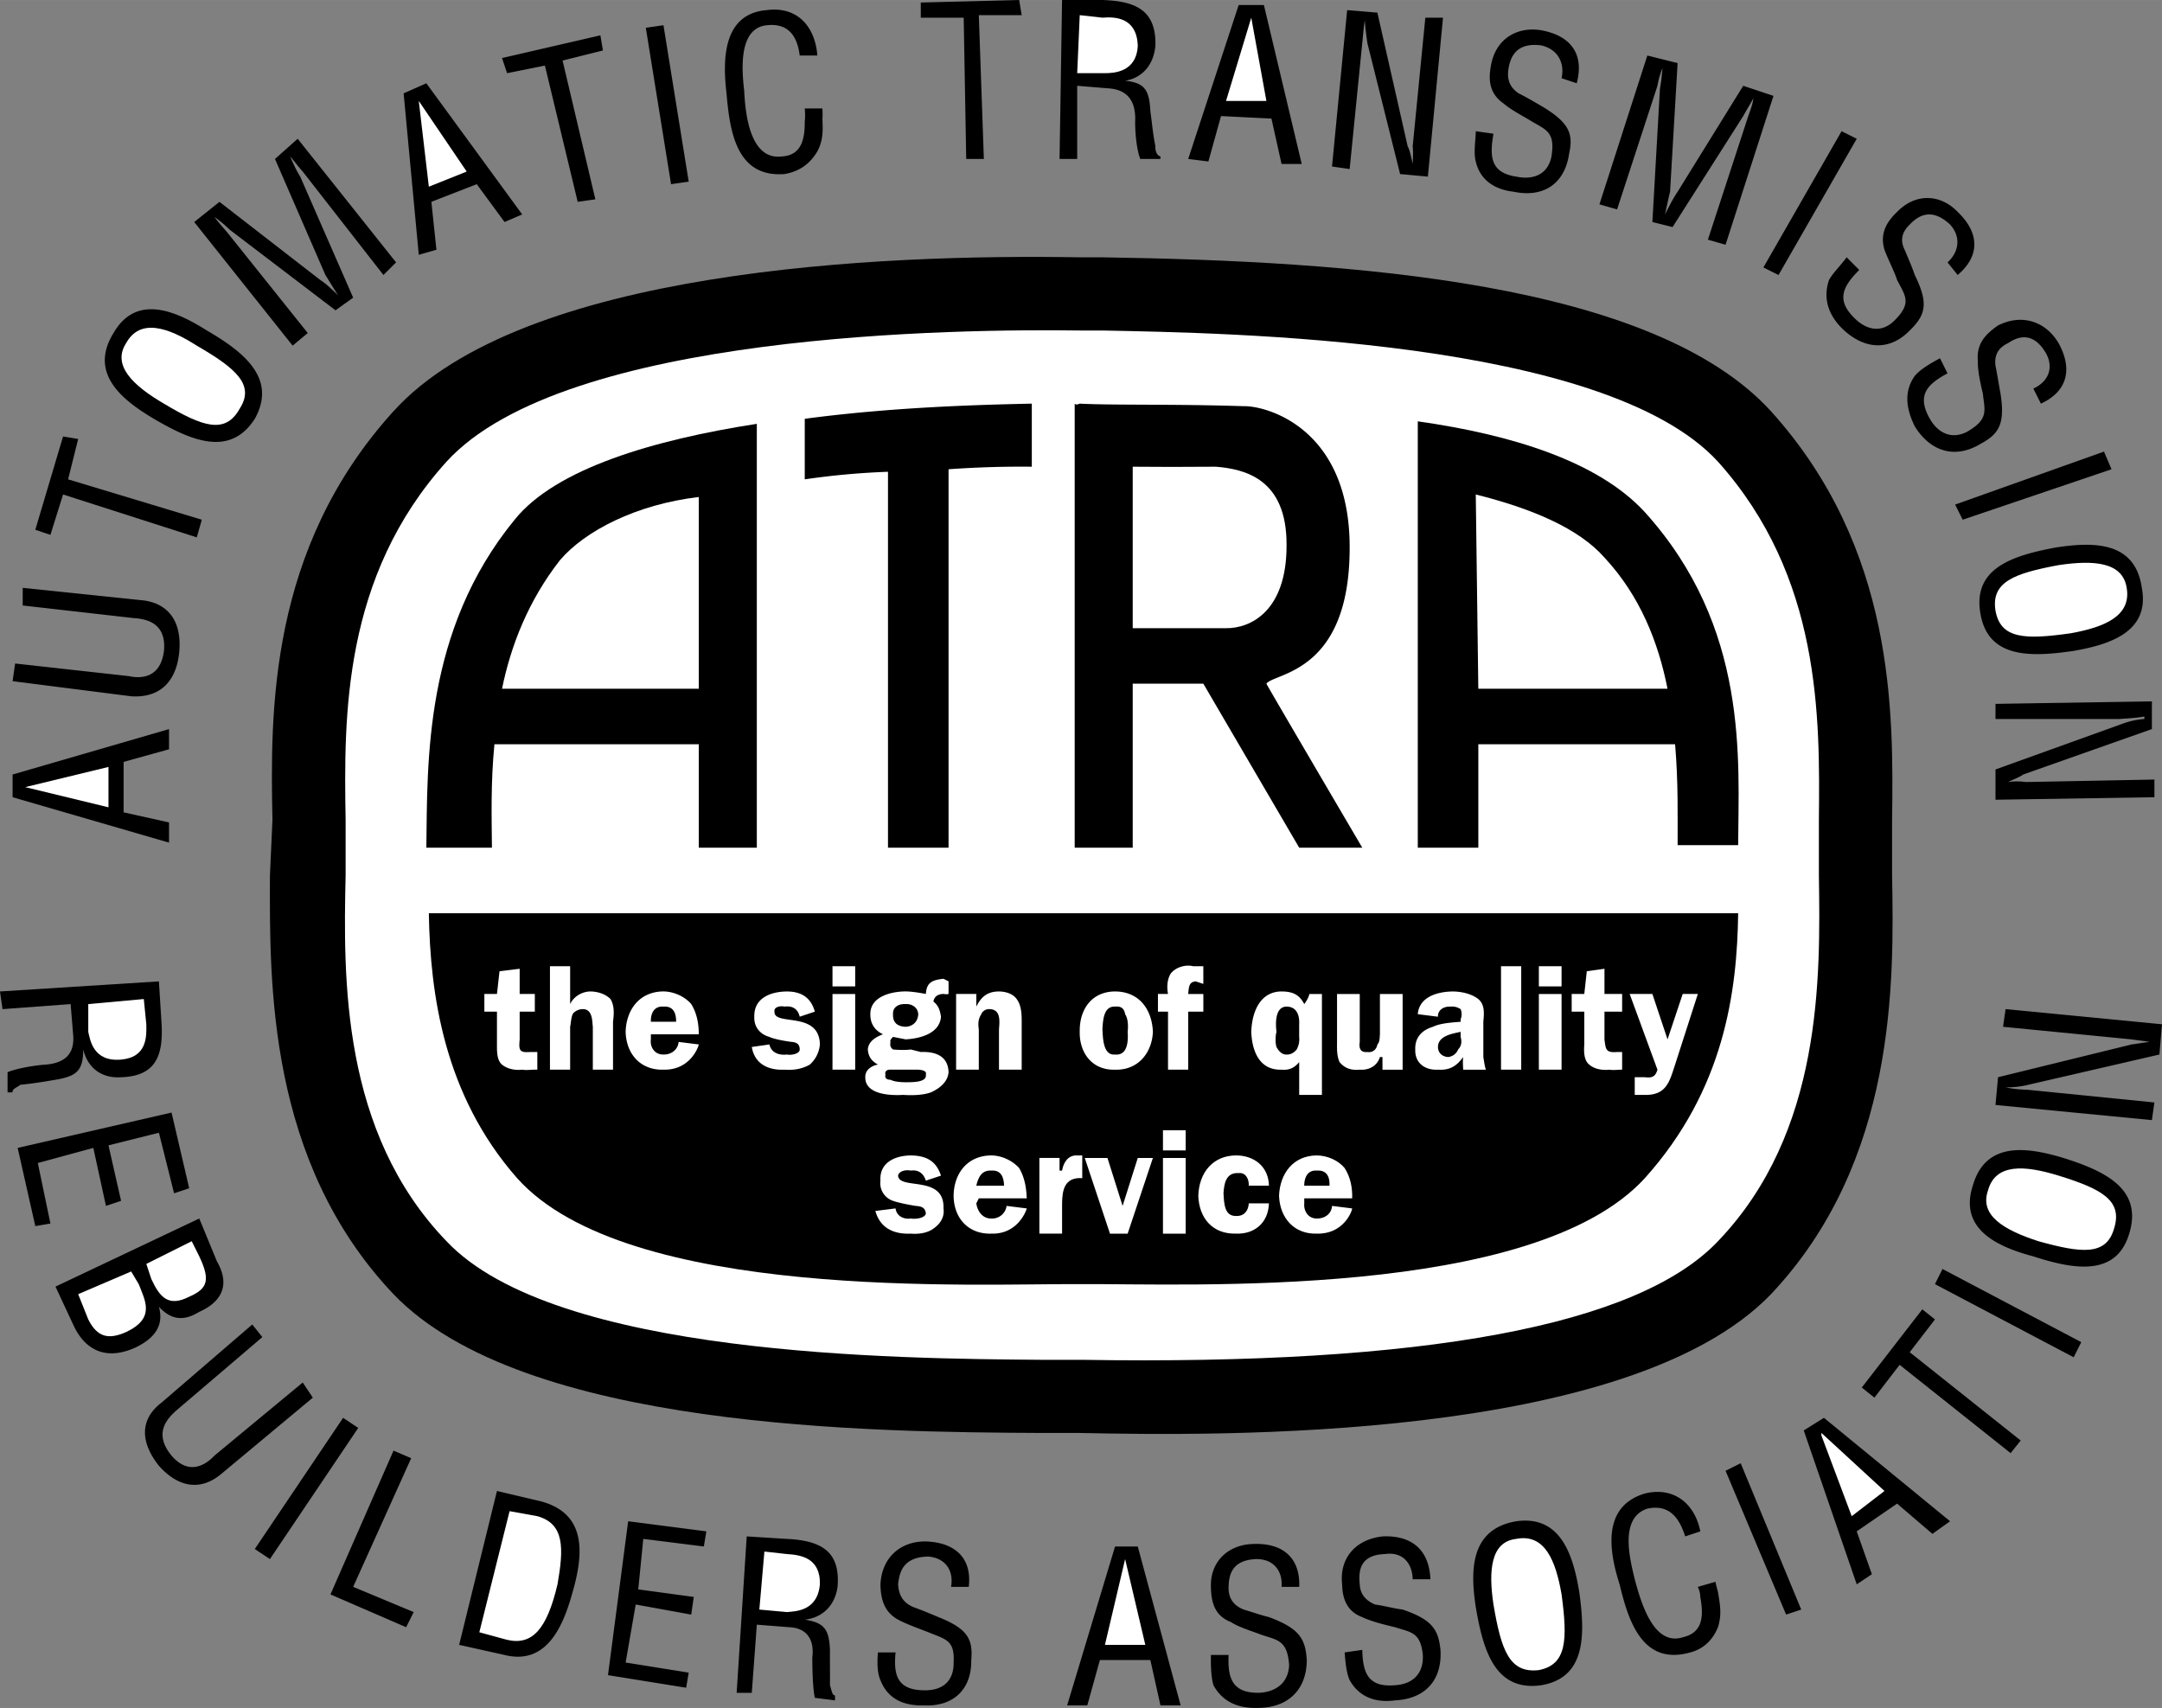
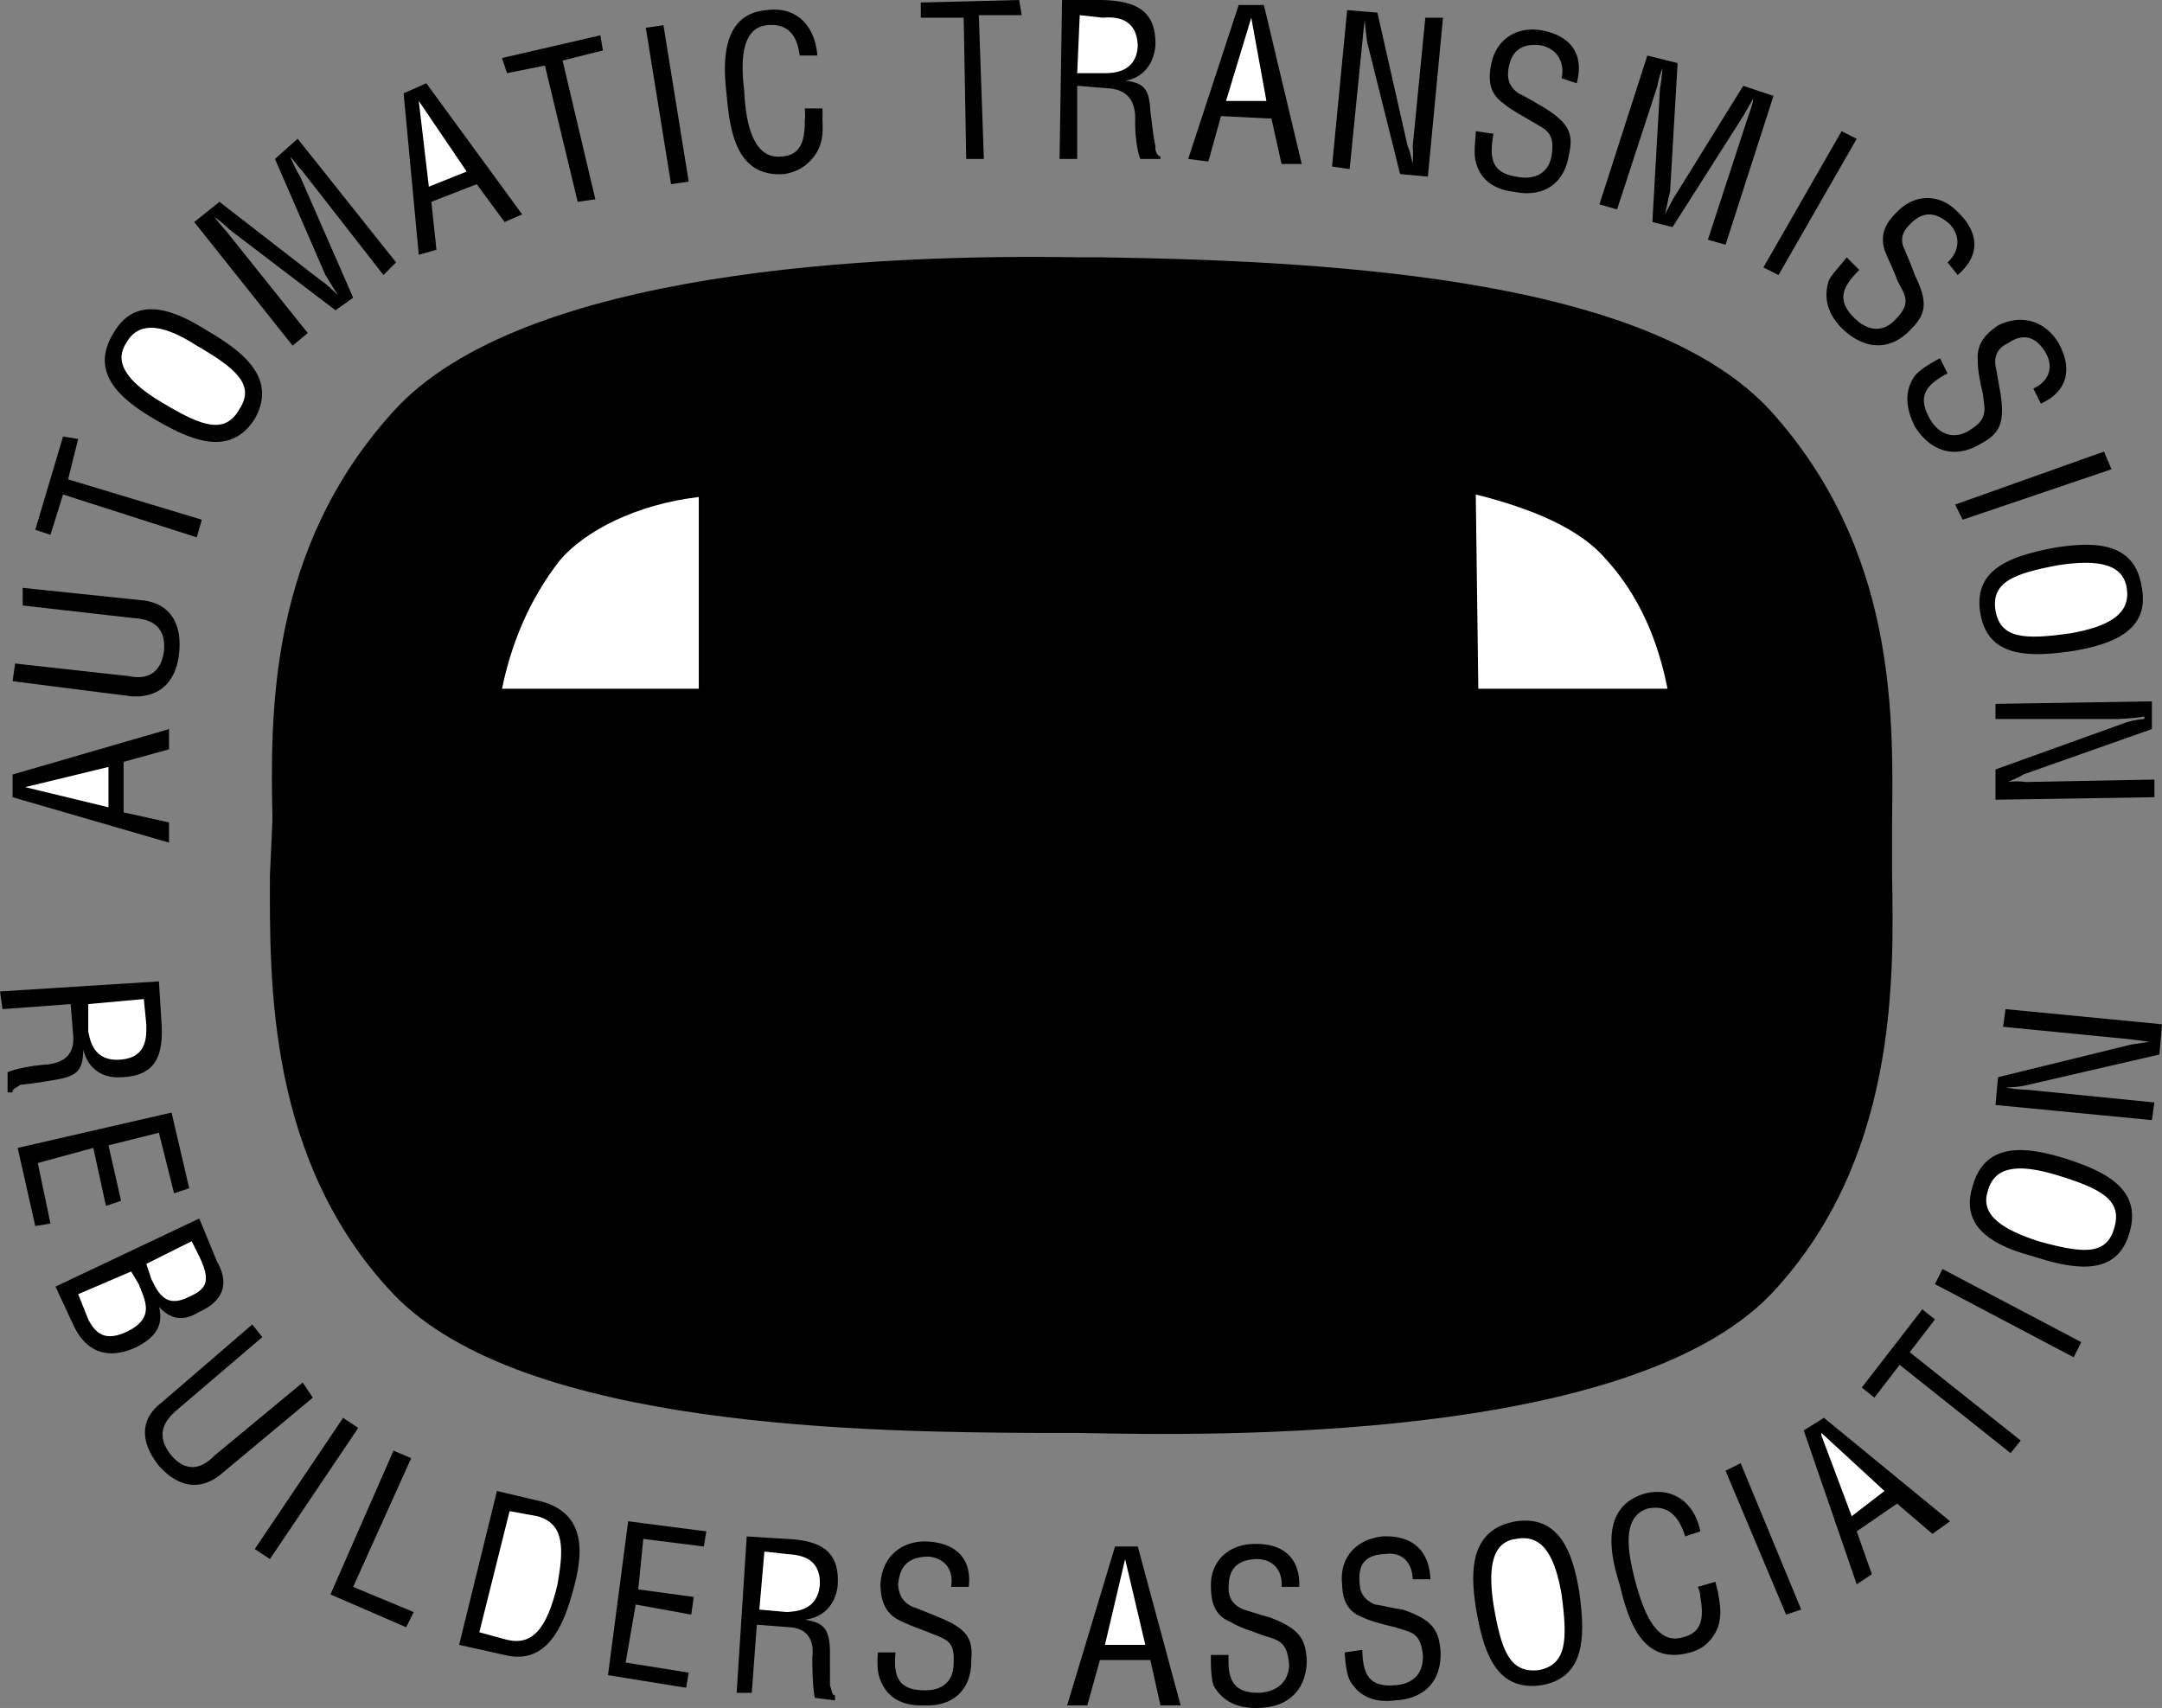
<svg xmlns="http://www.w3.org/2000/svg" width="2500" height="1975" viewBox="0 0 102.84 81.242">
  <rect x="0" y="0" width="102.84" height="81.242" fill="#808080" stroke="none" />
  <path d="M95.279 48.84l.12-.84 7.44.72-.121 1.439-6.24 1.44a4.18 4.18 0 0 1-1.079.12c.353.079.74.11 1.079.12l6 .601-.119.839-7.439-.72.12-1.32 6.359-1.56c.228-.028.474-.073.84-.119-.275-.055-.565-.074-.84-.12l-6.12-.6zM101.28 58.68c-.61 2.048-2.609 1.715-4.562 1.08-1.69-.45-3.548-1.284-2.879-3.359.614-2.156 2.625-1.828 4.319-1.32 1.938.614 3.784 1.455 3.122 3.599zM98.639 64.56l-6.599-3.48.359-.72L99 63.84l-.361.72zM88.559 66l2.88-3.721.601.481-1.2 1.56 5.28 4.2-.481.599-5.279-4.199-1.201 1.56-.6-.48zM88.319 72.84l1.92-1.319 1.681 1.439.84-.6-6-4.92-.961.6 2.52 7.32.721-.48-.721-2.04zM84.96 76.8l-2.88-6.84.719-.36 2.88 6.961-.719.239zM80.159 73.08c-.279-.886-.762-1.541-1.8-1.32-1.351.442-.821 2.423-.6 3.359.278 1.012.866 3.203 2.28 2.761 1.004-.229.99-1.064.84-1.92a1.17 1.17 0 0 0-.12-.479l.839-.241c.039.182.082.335.12.48.099.605.193 1.058 0 1.681-.247.599-.667 1.026-1.319 1.199-2.268.64-2.94-1.487-3.359-3.239-.514-1.603-.839-3.711 1.199-4.32 1.382-.342 2.379.482 2.641 1.8l-.721.239zM73.319 80.159c2.127-.366 2.084-2.394 1.801-4.439-.284-1.711-.862-3.665-3-3.359-2.229.378-2.174 2.412-1.922 4.08.354 2.083.922 4.029 3.121 3.718zM67.198 75.119c-.019-.767-.483-1.321-1.318-1.199-1.198.037-1.268.805-1.201 1.44.02.461.273.762.721.96.455.062.855.181 1.319.24 1.404.476 1.702.954 1.8 1.919.09 1.438-.731 2.335-2.159 2.4-.746.104-1.64-.036-2.16-.96-.173-.376-.21-.975-.239-1.32l.839-.12c.024 1.112.288 1.793 1.561 1.68.811-.049 1.364-.524 1.319-1.439-.112-1.098-.571-1.071-1.319-1.319-.453-.109-1.128-.268-1.561-.48-.718-.268-.944-.852-.959-1.56-.14-1.267.664-2.142 1.92-2.28 1.326-.063 2.218.578 2.28 2.039h-.843v-.001zM60.96 75.48c.061-.748-.374-1.327-1.2-1.321-1.213.046-1.324.809-1.32 1.441.025.467.264.78.72.96.431.128.824.268 1.2.359 1.46.542 1.732 1.035 1.8 2.04-.006 1.404-.874 2.256-2.279 2.279-.773.031-1.659-.155-2.161-1.08-.122-.41-.127-1.01-.12-1.439h.841c-.05 1.119.179 1.813 1.44 1.801.827-.039 1.406-.485 1.439-1.321-.086-1.183-.546-1.18-1.319-1.439-.407-.162-1.072-.354-1.441-.601-.755-.295-.949-.891-.96-1.679-.04-1.19.811-2.022 2.04-2.04 1.358-.047 2.215.641 2.16 2.04h-.84zM52.319 78.96h2.4l.48 2.159h.961l-2.04-7.559h-1.08l-2.28 7.559h.959l.6-2.159zM45.239 75.48c.137-.773-.268-1.373-1.079-1.44-1.228.016-1.376.771-1.441 1.32.036.551.258.878.721 1.08.408.148.795.309 1.199.479 1.398.554 1.646 1.06 1.561 2.04.023 1.429-.887 2.236-2.279 2.159-.786.022-1.66-.21-2.04-1.199-.175-.374-.151-.974-.12-1.32h.839c-.107 1.075.084 1.78 1.321 1.8.853.033 1.453-.381 1.44-1.319.063-1.081-.396-1.104-1.2-1.44-.354-.142-1.008-.367-1.441-.6-.663-.366-.828-.97-.839-1.68.061-1.27.951-2.057 2.16-2.04 1.38.048 2.201.778 2.04 2.16h-.842zM35.76 80.521h-.72l.479-7.44 1.921.119c1.578.079 2.546.56 2.4 2.281-.121.876-.704 1.466-1.56 1.56.939.143 1.156.469 1.199 1.439-.005.596.005 1.148 0 1.68.065.175.101.508.24.48v.24l-.959-.12c-.105-.47-.119-1.402-.121-1.92.093-.729-.161-1.39-1.08-1.439L36 77.279l-.24 3.242zM28.92 79.68l.96-7.32 3.719.48-.12.72-2.88-.361-.239 2.402 2.64.359-.12.84-2.641-.48-.479 2.76 3 .48-.121.719-3.719-.599zM23.639 70.92l-1.799 7.319 2.16.481c1.966.491 2.773-1.287 3.239-3 .529-1.832.672-3.754-1.56-4.32l-2.04-.48zM15.719 75.84l3-6.84.84.36-2.76 6.12 2.88 1.2-.36.72-3.6-1.56zM12.12 73.681l4.2-6.241.72.48-4.2 6.239-.72-.478zM12 63l.479.601L8.4 67.08c-.452.403-1.114 1.093-.24 2.159.839.969 1.63.433 2.04 0l4.2-3.479.48.721-4.321 3.6c-1.045.896-2.115.634-3-.36-.866-1.087-.942-2.187.12-3L12 63zM9.479 57.96l-6.84 3.239.84 1.801c.588 1.3 1.641 1.713 3 1.08.816-.405 1.341-.981 1.08-1.921.614.654 1.199.679 1.92.24 1.017-.45 1.508-1.242.84-2.399l-.84-2.04zM.84 54.601l7.32-1.681.84 3.601-.72.239-.721-2.88-2.399.599.599 2.64-.719.241-.601-2.759-2.64.719.6 2.879-.72.121-.839-3.719zM.12 48L0 47.159l7.559-.479.12 1.92c.107 1.563-.23 2.59-1.92 2.639-.918.062-1.586-.432-1.799-1.319-.008 1.004-.3 1.267-1.321 1.44-.525.089-1.069.179-1.679.24-.08.1-.405.184-.361.36H.36V51c.435-.187 1.356-.334 1.8-.36.804-.064 1.419-.41 1.318-1.44l-.118-1.44L.12 48zM102.479 37.08v.84l-7.559.12V36.6l6-2.16c.301-.113.64-.208 1.08-.241v-.119c-.37.072-.761.088-1.201.119H94.92v-.719l7.439-.12v1.319l-6.12 2.16c-.192.141-.432.215-.721.359.211-.033.501-.047.841 0l6.12-.118zM101.88 27.96c-.321-2.252-2.356-2.181-4.081-1.92-2.021.377-3.962.961-3.601 3.119.351 2.163 2.379 2.103 4.44 1.801 1.691-.297 3.64-.892 3.242-3zM93 24l7.08-2.52.359.84-7.08 2.4L93 24zM96.719 18.48c.693-.307.997-.964.601-1.68-.616-1.056-1.341-.792-1.801-.48-.495.235-.658.593-.599 1.08.09.441.153.854.239 1.32.227 1.452-.078 1.925-.961 2.399-1.209.722-2.371.362-3.118-.84-.335-.691-.591-1.56 0-2.399.29-.343.814-.632 1.2-.84l.358.72c-.973.517-1.476 1.047-.84 2.16.399.702 1.067 1.001 1.8.6 1.021-.601.801-1.006.721-1.8-.109-.445-.255-1.122-.239-1.561-.071-.808.36-1.262.96-1.679 1.12-.565 2.255-.212 2.88.84.66 1.197.46 2.279-.84 2.879l-.361-.719zM92.639 12.48c.539-.491.658-1.206.121-1.8-.909-.845-1.537-.398-1.92 0-.393.382-.456.77-.241 1.2.177.425.348.806.481 1.2.676 1.371.508 1.909-.24 2.64-.952.977-2.168.937-3.241-.12-.471-.48-.947-1.249-.599-2.28.186-.342.616-.76.84-1.082l.6.601c-.771.774-1.116 1.417-.241 2.279.605.612 1.328.724 1.922.12.831-.828.511-1.159.119-1.919-.119-.384-.439-.999-.601-1.44-.223-.745.072-1.297.601-1.8.869-.9 2.057-.861 2.881 0 1.01.966 1.104 2.061 0 3l-.482-.599zM83.88 12.72l3.719-6.481.72.361-3.72 6.48-.719-.36zM82.92 4.08l1.439.48-2.279 7.08-.841-.24 1.921-5.88c.103-.29.218-.578.239-.84-.183.335-.336.58-.479.84l-3.361 5.28-.96-.24.361-6.361c.063-.32.084-.576.12-.96a3.95 3.95 0 0 0-.24.841l-1.92 5.88-.84-.24 2.279-7.08 1.44.36-.359 6.119c-.07.279-.129.586-.241 1.08.187-.365.349-.701.601-1.08l3.12-5.039zM74.28 3.72c.153-.713-.157-1.367-.961-1.561-1.207-.16-1.467.566-1.56 1.08-.097.569.074.924.479 1.201.403.201.762.417 1.08.6 1.355.802 1.524 1.34 1.319 2.28-.211 1.433-1.233 2.096-2.637 1.799-.741-.081-1.572-.441-1.802-1.439-.116-.435-.002-1.022 0-1.44l.842.12c-.2 1.131-.114 1.856 1.08 2.04.863.18 1.52-.141 1.679-.959.19-1.17-.259-1.26-.959-1.681-.374-.227-.988-.548-1.321-.84-.661-.462-.733-1.084-.599-1.801.209-1.233 1.206-1.88 2.399-1.679 1.357.249 2.061 1.094 1.681 2.52l-.72-.24zM67.799.84h.84L67.92 8.4l-1.321-.121L65.04 2.04c-.043-.333-.1-.68-.12-1.08-.054.322-.081.712-.121 1.08l-.6 6-.839-.12.72-7.44 1.438.12 1.441 6.36c.101.181.147.427.238.84.012-.323.029-.613 0-.84l.602-6.12zM60.479 5.64l-2.399-.12-.601 2.16-.96-.12L58.92.239h1.2l1.8 7.561h-.96l-.481-2.16zM51.239 7.56H50.4L50.519 0h1.92C54.005.051 55 .475 54.96 2.159c-.077.926-.626 1.548-1.441 1.681.912.098 1.148.412 1.2 1.439.076.535.118 1.085.241 1.681-.023.106.033.437.239.48v.12h-.96c-.192-.487-.26-1.417-.239-1.92-.003-.747-.294-1.392-1.321-1.441l-1.44-.119v3.48zM43.799.119L48.479 0l.12.72h-2.04l.24 6.84h-.839L45.84.84h-2.041V.119zM38.04 2.64c-.105-.831-.47-1.558-1.561-1.44-1.376.131-1.189 2.173-1.079 3.12.052 1.057.261 3.317 1.799 3.12.959-.057 1.086-.883 1.081-1.681.025-.2.018-.37 0-.601h.84c.002.127.018.286 0 .481.024.569.041 1.03-.24 1.559-.358.601-.845.952-1.561 1.08-2.299.177-2.604-2.034-2.761-3.839-.194-1.657-.158-3.791 1.92-3.96 1.453-.189 2.297.791 2.401 2.16h-.839v.001zM31.92 8.76l-1.201-7.44.84-.121L32.76 8.64l-.84.12zM23.88 2.76l4.679-1.08.12.72-1.919.48 1.559 6.6-.84.12-1.559-6.481-1.8.361-.24-.72zM22.679 8.76l-2.16.84.241 2.28-.84.239-.721-7.679 1.081-.48 4.56 6.239-.84.361-1.321-1.8zM13.08 7.56l1.08-.96 4.68 5.88-.601.6L14.4 8.159c-.218-.234-.394-.49-.601-.719.179.404.298.667.481.959l2.519 5.759-.839.602-5.04-3.84a5.386 5.386 0 0 0-.721-.6c.162.221.383.468.6.72l3.84 4.8-.719.6-4.681-5.88 1.201-.96 4.799 3.72c.25.158.474.375.841.72-.219-.333-.409-.655-.601-.96L13.08 7.56zM5.4 15.84c-1.189 1.923.41 3.183 1.919 4.08 1.763 1.035 3.621 1.843 4.801 0 1.067-1.916-.519-3.179-2.28-4.2-1.49-.945-3.362-1.75-4.44.12zM1.679 25.199L3 20.76l.719.12-.48 1.92 6.36 1.92-.239.84L3 23.52l-.601 1.92-.72-.241zM.599 32.4l.12-.84 5.401.599c.553.122 1.509.126 1.679-1.199.121-1.319-.813-1.522-1.439-1.56l-5.28-.6v-.84l5.76.6c1.279.178 1.828 1.133 1.679 2.52-.147 1.317-.891 2.13-2.28 2.039L.599 32.4zM5.88 36.239v2.401l2.16.479v.961L.599 37.92v-1.08l7.441-2.16v.96l-2.16.599z" />
  <path d="M100.559 58.44c.429-1.347-.606-1.891-2.639-2.521-1.638-.504-3.013-.586-3.361.72-.407 1.182.783 1.877 2.401 2.4 2.062.574 3.227.697 3.599-.599zM88.08 72.119l-1.441-3.84v-.12l3 2.761-1.559 1.199zM73.199 79.44c-1.396.164-1.79-.938-2.159-3.12-.243-1.609-.135-2.982 1.08-3.121 1.354-.263 1.877 1.012 2.16 2.641.289 2.167.25 3.337-1.081 3.6zM52.559 78.239l.96-4.08.96 4.08h-1.92zM36.12 76.561l1.32.119c.364-.04 1.446-.022 1.56-1.319.032-1.299-.973-1.4-1.56-1.44l-1.08-.12-.24 2.76zM24.239 71.88l1.32.239c1.299.36 1.26 1.525.96 3.241-.507 2.152-1.21 2.917-2.398 2.64l-1.321-.36 1.439-5.76zM9.12 59.04l.359.72c.522 1.107.421 1.529-.479 1.92-.98.498-1.393.04-1.801-.84l-.239-.721 2.16-1.079zM6.239 60.479l.36.601c.306.79.802 1.618-.599 2.28-.831.369-1.37.257-1.801-.601l-.48-1.2 2.52-1.08zM4.199 47.76v1.32c.086.366.224 1.438 1.56 1.32 1.254-.11 1.211-1.119 1.201-1.681l-.12-1.199-2.641.24zM101.16 27.96c.229 1.333-1.04 1.866-2.642 2.159-2.189.312-3.36.282-3.599-1.079-.211-1.362.888-1.766 3-2.16 1.674-.25 3.048-.153 3.241 1.08zM60.239 4.8l-.72-3.96-1.2 3.96h1.92zM51.239 3.48h1.32c.428-.002 1.509-.047 1.562-1.321C54.064.832 53.055.788 52.44.84L51.36.72l-.121 2.76zM22.199 8.159L19.92 4.8l.479 4.08 1.8-.721zM6 16.32c.655-1.184 1.969-.771 3.36.121 1.894 1.095 2.768 1.875 2.04 3-.688 1.243-1.787.842-3.601-.241-1.492-.871-2.478-1.833-1.799-2.88zM5.16 36.48l-3.961.96 3.961.96v-1.92z" fill="#fff" />
  <path d="M51.359 12.239c-9.539-.164-26.517.571-32.641 7.321C12.78 26.101 12.854 33.856 12.96 39l-.12 2.64c-.012 5.072-.129 13.588 5.879 19.92 6.17 6.436 22.828 6.558 30.84 6.6h1.801c6.474.135 26.097.441 32.88-6.6 5.973-6.332 5.854-14.848 5.761-19.92V39c.067-5.144.142-12.9-5.761-19.44-5.623-6.158-19.95-7.14-31.8-7.321h-1.081z" />
-   <path d="M81.719 21.96c4.91 5.478 4.847 12.134 4.8 17.04v2.64c.073 4.881.174 12.207-4.8 17.4-3.817 4.021-13.996 5.907-30.24 5.641h-1.92c-6.918-.056-23.16-.174-28.32-5.641-5.009-5.193-4.908-12.52-4.799-17.4V39c-.083-4.906-.146-11.562 4.799-17.04 5.617-6.16 24.452-6.316 30.121-6.24h1.08c5.869.119 23.884.365 29.279 6.24z" fill="#fff" />
  <path d="M45.12 22.32a48.239 48.239 0 0 1 3.96-.121v-3c-2.763.057-6.776.183-10.8.721v2.88a36.321 36.321 0 0 1 3.959-.36v17.88h2.881v-18zM51.12 19.199c.035.051.125.052.239 0 1.575.082 4.485.013 7.8.121 1.052-.027 5.102 1.023 5.04 6.839-.038 5.884-3.589 5.834-3.96 6.361.021.073 4.56 7.8 4.56 7.8h-3l-4.56-7.8H53.88v7.8h-2.76V19.199z" />
-   <path d="M53.88 22.199c1.113.011 2.462.014 3.96 0 1.371.114 3.371.575 3.358 3.721.013 3.173-1.737 3.973-2.879 3.96H53.88v-7.681z" fill="#fff" />
  <path d="M82.679 40.199c.018-4.057.528-10.341-4.439-15.839-2.217-2.416-6.338-3.686-10.8-4.32v20.28h2.88V35.4h9.359c.155 1.81.118 3.407.12 4.799h2.88z" />
  <path d="M70.198 23.52c2.687.672 4.904 1.616 6.121 3 1.707 1.834 2.567 4.051 3 6.24h-9l-.121-9.24z" fill="#fff" />
  <path d="M23.4 40.32c-.011-1.367-.064-3.081.119-4.92h9.72v4.92H36V20.159c-4.912.762-9.573 2.133-11.521 4.561-4.318 5.273-4.143 11.523-4.199 15.6h3.12z" />
  <path d="M33.239 23.64c-2.978.352-5.405 1.607-6.6 3-1.511 1.933-2.338 4.066-2.759 6.12h9.359v-9.12z" fill="#fff" />
-   <path d="M51.479 61.08c4.867-.032 21.451.771 26.761-5.04 3.778-4.203 4.389-8.862 4.439-12.6h-62.28c.063 3.817.706 8.63 4.199 12.6 5.238 5.868 21.887 5.008 26.761 5.04h.12z" />
-   <path d="M23.04 48.119v-.84h.599l.121-1.08.959-.119v1.199h.721v.84h-.721v1.321c-.04.473-.04.644.48.6h.36v.84h-.119c-.2-.001-.392.034-.6 0-.282.034-.679-.009-.96-.24-.244-.201-.244-.635-.241-.96v-1.561h-.599zM29.16 50.88h-.961v-2.04c-.034-.255 0-.844-.48-.84-.165-.004-.385.088-.48.239-.083.219-.083.445-.119.601v2.04h-.96v-4.92h.96v1.8c.185-.389.597-.595.96-.601.362.006.717.12.96.361.188.319.169.681.12 1.08v2.28zM30.96 49.199v.241c-.049.38.192.729.599.719.367.01.688-.225.721-.599l.959.119c-.028.169-.446 1.234-1.68 1.2-1.067.034-1.77-.719-1.799-1.8.029-1.056.661-1.915 1.799-1.921.488.006 1.006.234 1.321.601.282.456.359.968.359 1.439H30.96v.001zM38.04 48.36c-.089-.386-.359-.527-.721-.48-.191-.047-.519.01-.479.239-.039.707 2.127-.06 2.16 1.561a1.453 1.453 0 0 1-.481.96c-.362.203-.759.274-1.199.24-.71.034-1.414-.222-1.56-1.08l.839-.12c.088.411.479.524.841.479.17.045.604-.026.6-.239.004-.298-.209-.341-.361-.359-.289-.031-.885-.138-1.08-.24-.459-.124-.742-.494-.719-.96-.023-.875.75-1.195 1.56-1.201.667.006 1.129.275 1.32.96l-.72.24zM39.599 50.88h1.08v-3.6h-1.08v3.6zM39.599 46.92h1.08v-.96h-1.08v.96zM42.479 49.32c-.085.089-.163.174-.119.24-.044.203.027.288.119.359.228.022.611.036.841 0l.479.12c.583-.021 1.293.114 1.321.96-.028.425-.375.752-.84.96-.338.126-.85.154-1.32.12-.531.034-1.816.013-1.8-.841-.016-.332.283-.545.6-.6-.268-.15-.453-.344-.48-.72.027-.391.39-.597.72-.721-.359-.173-.607-.472-.6-.96-.007-.818.944-1.074 1.68-1.08.294.006.613.056.96.12.037-.504.242-.661.84-.72l.24.121v.599c-.099.028-.192.007-.24 0-.243.007-.434.099-.48.36.216.18.302.356.36.721-.058.793-.974 1.042-1.68 1.08l-.601-.118zM46.44 47.279v.601c.248-.494.546-.715 1.079-.721.333.006.667.113.841.361.238.312.238.767.239 1.08v2.279h-1.08v-1.92c.035-.425.085-.964-.479-.96-.146-.004-.317.104-.361.239-.147.232-.162.438-.12.721v1.92h-1.08v-3.601h.961v.001zM54.84 49.08c-.046 1.019-.721 1.834-1.8 1.8-1.094.034-1.698-.804-1.681-1.8-.018-1.098.593-1.915 1.681-1.921 1.142.006 1.754.844 1.8 1.921zM56.519 50.88h-.96v-2.761h-.479v-.84h.479c-.05-.264-.063-.64.12-.959.235-.312.71-.454 1.081-.36h.479v.84l-.359-.119c-.328.022-.328.264-.361.599h.721v.84h-.721v2.76zM62.88 47.88v4.2h-1.081v-1.56c-.208.245-.437.395-.839.36-1.074.034-1.407-.917-1.441-1.8.034-.977.433-1.915 1.441-1.921.545.006.837.148 1.08.601.126-.176.218-.339.24-.48h.6v.6zM65.76 50.88v-.601h-.121c-.124.4-.493.635-.96.601-.385.034-.697-.044-.96-.36-.142-.322-.121-.663-.12-.959V47.28h1.08v2.281c-.037.239-.008.516.361.479.233.036.433-.098.479-.36.117-.114.104-.32.12-.48v-1.92h1.08v3.601h-.959v-.001zM69.599 50.88c-.01-.222-.023-.413 0-.601-.314.429-.628.635-1.199.601-.606.034-1.104-.307-1.08-.96-.023-.561.311-.923.84-1.08.357-.176.933-.205 1.319-.239v-.12a.65.65 0 0 0 0-.48.731.731 0 0 0-.479-.12c-.32-.018-.611.152-.601.48l-.96-.121c.069-.818.921-1.074 1.681-1.08.369.006.852.092 1.199.361.313.27.277.667.239 1.08v1.679c.038.21.053.387.12.601h-1.079v-.001zM71.399 50.88h.961v-4.92h-.961v4.92zM73.199 50.88h1.08v-3.6h-1.08v3.6zM73.199 46.92h1.08v-.96h-1.08v.96zM74.76 48.119v-.84h.6l.119-1.08.841-.119v1.199h.84v.84h-.84v1.321c.06.473.06.644.601.6h.239v.84c-.22-.001-.411.034-.601 0-.3.034-.699-.009-.96-.24-.263-.201-.263-.635-.239-.96v-1.561h-.6zM79.679 50.64c-.262.793-.404 1.46-1.439 1.44h-.48v-.841h.479c.375.051.511-.055.601-.359l-1.321-3.601h1.08l.721 2.161.721-2.161h.72l-1.082 3.361zM44.04 56.159c-.121-.384-.391-.526-.72-.479-.225-.048-.552.01-.601.239.049.707 2.215-.06 2.161 1.561.054.383-.124.715-.48.96-.275.202-.673.273-1.08.239-.743.034-1.446-.221-1.681-1.079l.96-.12c.056.411.447.523.721.479.258.044.691-.027.72-.24-.029-.298-.242-.341-.481-.359-.201-.03-.798-.138-1.08-.241a.885.885 0 0 1-.599-.96c-.056-.875.718-1.194 1.44-1.199.754.005 1.216.275 1.44.96l-.72.239zM46.559 57l-.119.239c.056.381.297.729.72.721a.692.692 0 0 0 .72-.6l.96.12c-.044.169-.462 1.233-1.68 1.199-1.083.034-1.786-.718-1.8-1.8.014-1.056.646-1.915 1.8-1.92.471.005.989.233 1.318.6.268.456.345.968.361 1.44h-2.28V57z" fill="#fff" />
  <path d="M47.76 56.4c-.007-.392-.135-.753-.6-.72-.451-.033-.629.308-.72.72h1.32z" />
-   <path d="M50.4 55.08v.601h.119c.058-.354.271-.75.72-.721h.24v1.08c-.852-.06-.952.587-.959 1.199v1.44h-1.08v-3.6h.96v.001zM53.639 58.68h-.84l-1.2-3.6h1.08l.72 2.28.721-2.28h.72l-1.201 3.6zM55.319 58.68h1.08v-3.6h-1.08v3.6zM55.319 54.72h1.08v-.959h-1.08v.959zM59.399 56.4c.021-.32-.149-.64-.479-.601-.622-.039-.693.528-.722.96.028.471.037 1.096.601 1.08.402.016.586-.275.601-.601h.96c-.03.942-.705 1.475-1.561 1.44-1.119.034-1.764-.739-1.799-1.8.035-1.111.702-1.915 1.799-1.92.877.005 1.544.545 1.561 1.44h-.961v.002zM62.04 57v.239c-.037.381.205.729.599.721.379.009.699-.226.722-.6l.959.12c-.017.169-.435 1.233-1.681 1.199-1.055.034-1.758-.718-1.799-1.8.041-1.056.673-1.915 1.799-1.92.5.005 1.019.233 1.321.6.294.456.372.968.359 1.44H62.04V57z" fill="#fff" />
-   <path d="M63.239 56.4c.021-.392-.107-.753-.601-.72-.423-.033-.6.308-.599.72h1.2zM32.16 48.601c.008-.392-.12-.754-.601-.721-.435-.033-.613.308-.599.721h1.2zM42.479 48.239c-.021.396.206.587.601.601.294-.014.577-.198.599-.601-.022-.329-.319-.499-.599-.479-.381-.02-.622.178-.601.479zM42.84 50.88h-.48c-.186-.009-.286.091-.24.239-.046.164.068.243.24.241.205.107.531.114.72.119.294-.005 1.018.017.96-.36.058-.183-.177-.226-.361-.239h-.839zM52.439 48.96c.025.378.019 1.258.601 1.199.603.059.632-.651.599-1.079.033-.289.019-.63-.12-.841-.047-.293-.217-.385-.479-.359-.54-.026-.575.635-.601 1.08zM61.799 48.72c.019-.369-.081-.837-.601-.84-.53.003-.537.748-.479 1.2-.058.202-.058.549 0 .72.119.233.304.376.479.359.208.017.379-.111.48-.239a1.01 1.01 0 0 0 .12-.6v-.6h.001zM69.479 49.08c-.344.08-1.076.173-1.079.72.003.263.175.454.48.479a.582.582 0 0 0 .479-.359c.181-.19.173-.404.119-.6v-.24h.001z" />
+   <path d="M63.239 56.4c.021-.392-.107-.753-.601-.72-.423-.033-.6.308-.599.72h1.2zM32.16 48.601c.008-.392-.12-.754-.601-.721-.435-.033-.613.308-.599.721h1.2zM42.479 48.239c-.021.396.206.587.601.601.294-.014.577-.198.599-.601-.022-.329-.319-.499-.599-.479-.381-.02-.622.178-.601.479zM42.84 50.88h-.48c-.186-.009-.286.091-.24.239-.046.164.068.243.24.241.205.107.531.114.72.119.294-.005 1.018.017.96-.36.058-.183-.177-.226-.361-.239h-.839zM52.439 48.96c.025.378.019 1.258.601 1.199.603.059.632-.651.599-1.079.033-.289.019-.63-.12-.841-.047-.293-.217-.385-.479-.359-.54-.026-.575.635-.601 1.08zM61.799 48.72c.019-.369-.081-.837-.601-.84-.53.003-.537.748-.479 1.2-.058.202-.058.549 0 .72.119.233.304.376.479.359.208.017.379-.111.48-.239a1.01 1.01 0 0 0 .12-.6v-.6h.001zM69.479 49.08c-.344.08-1.076.173-1.079.72.003.263.175.454.48.479c.181-.19.173-.404.119-.6v-.24h.001z" />
</svg>